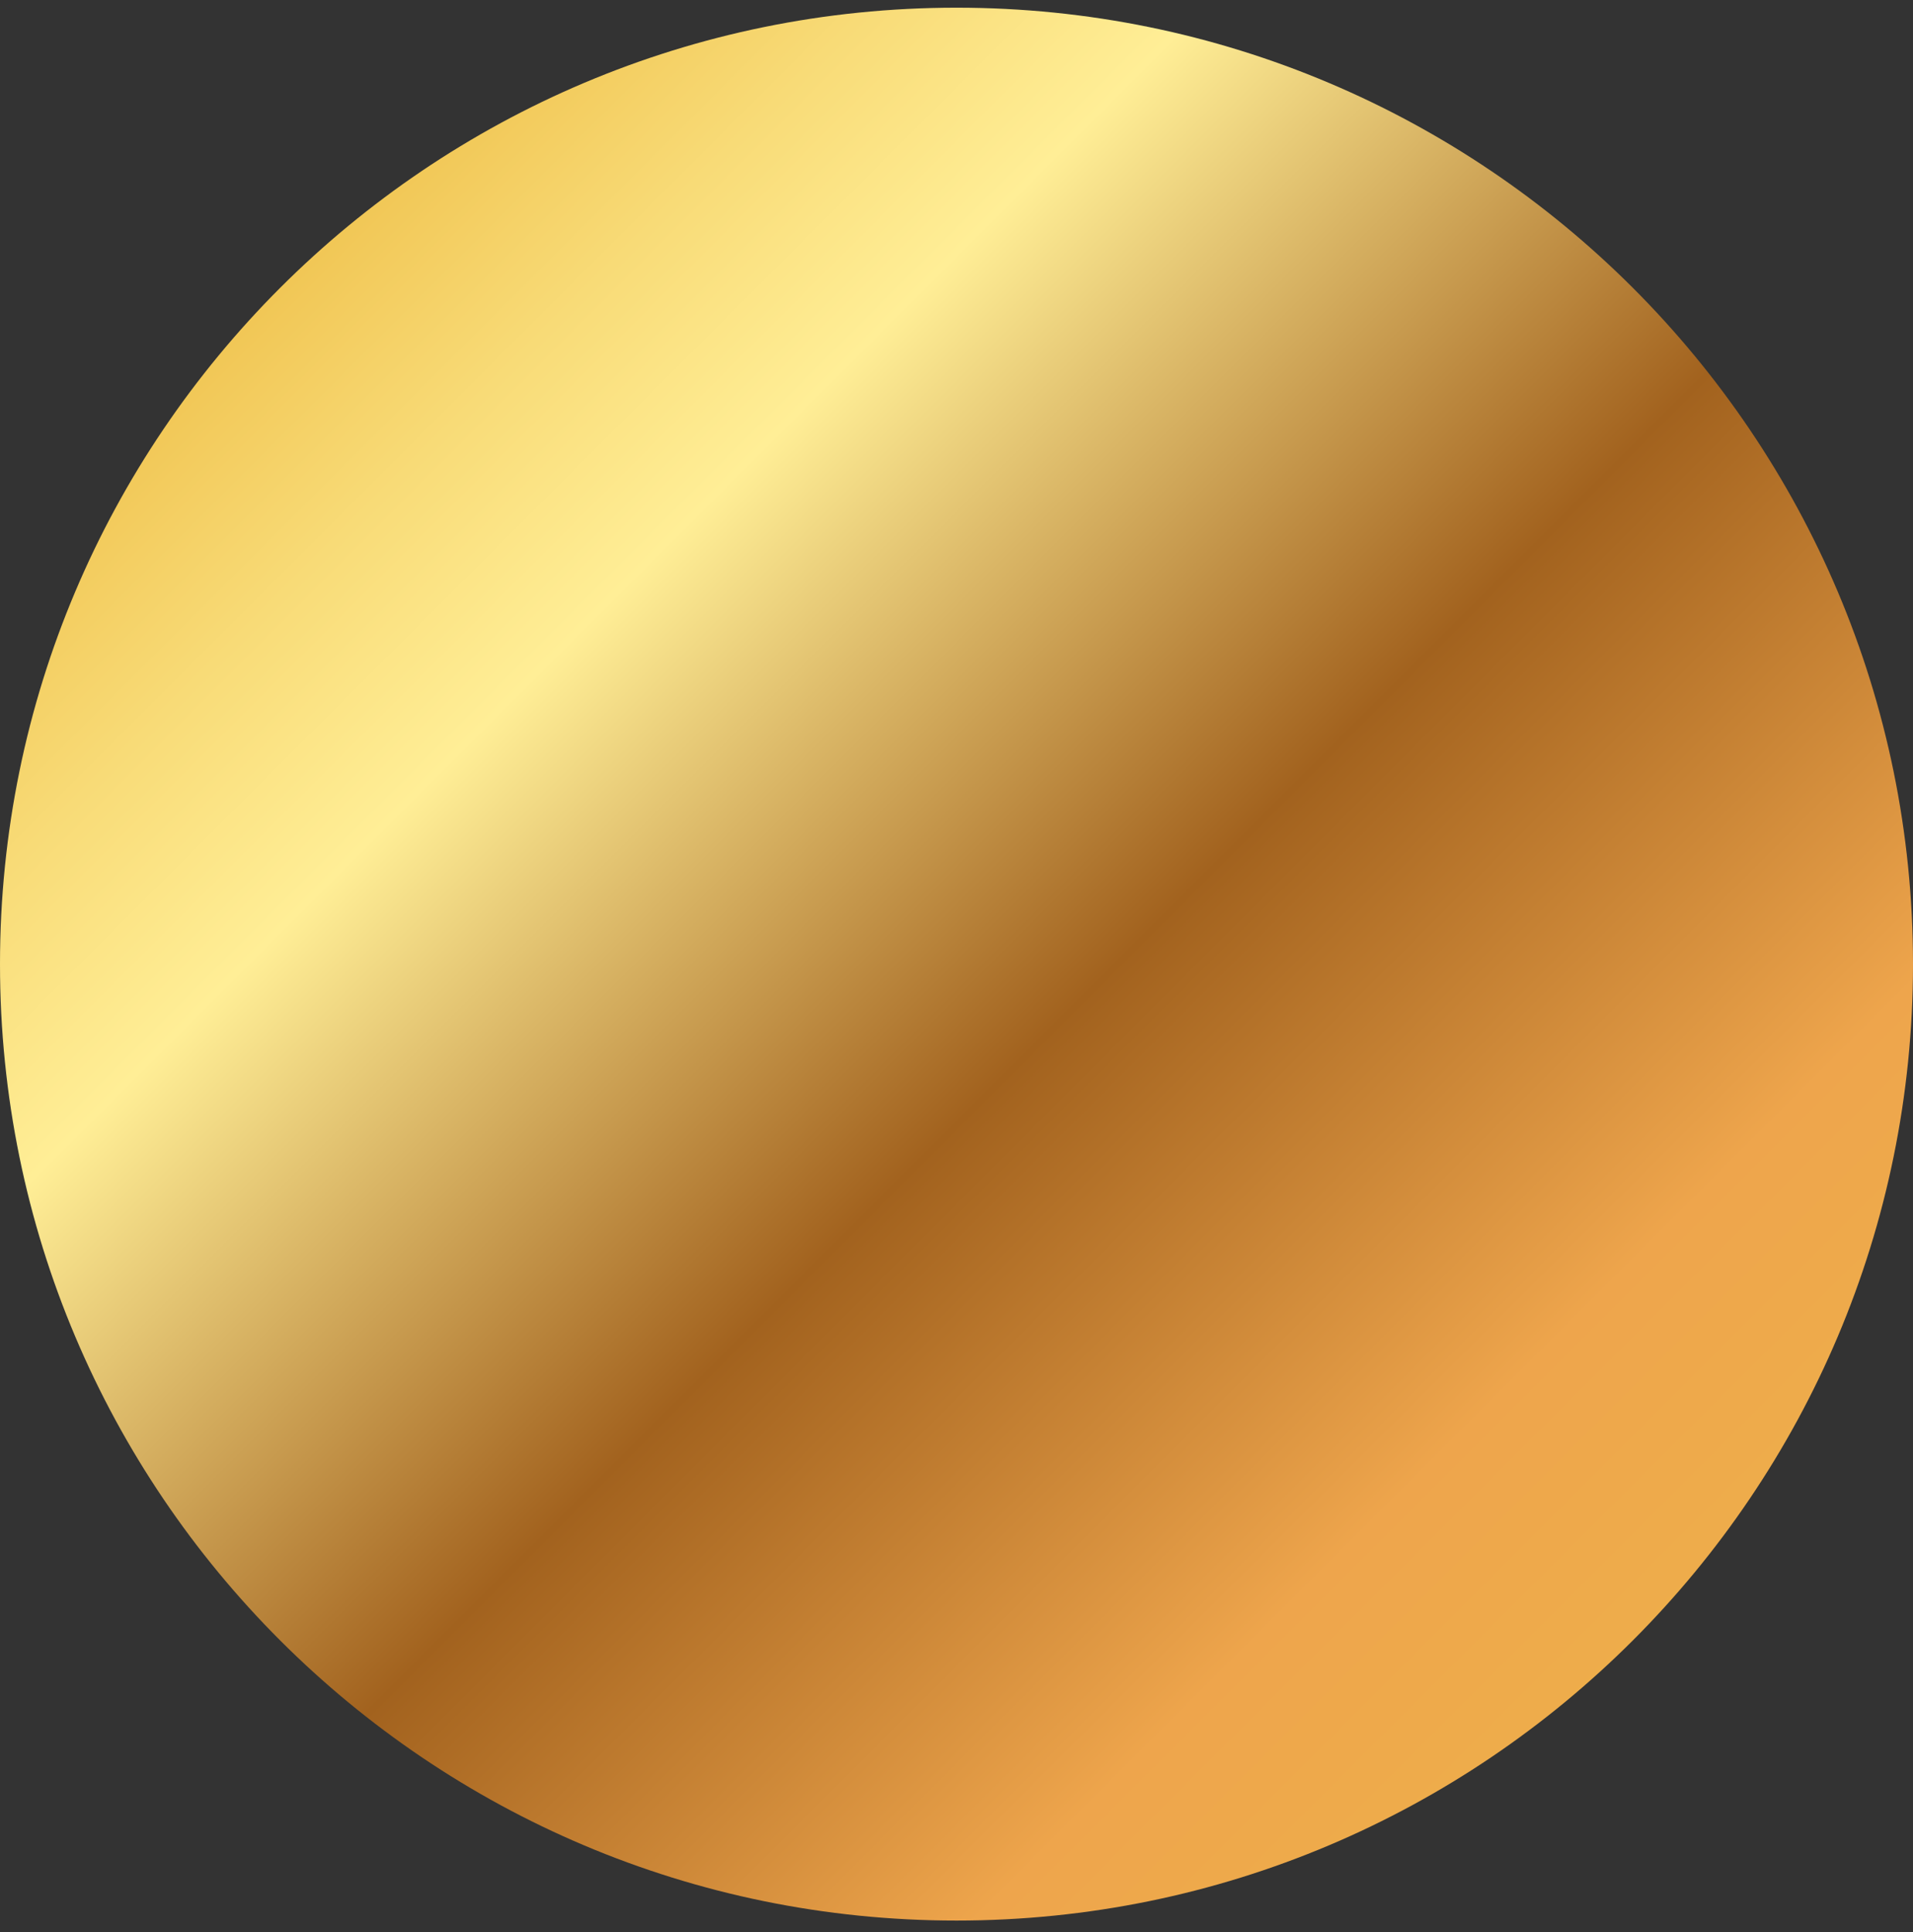
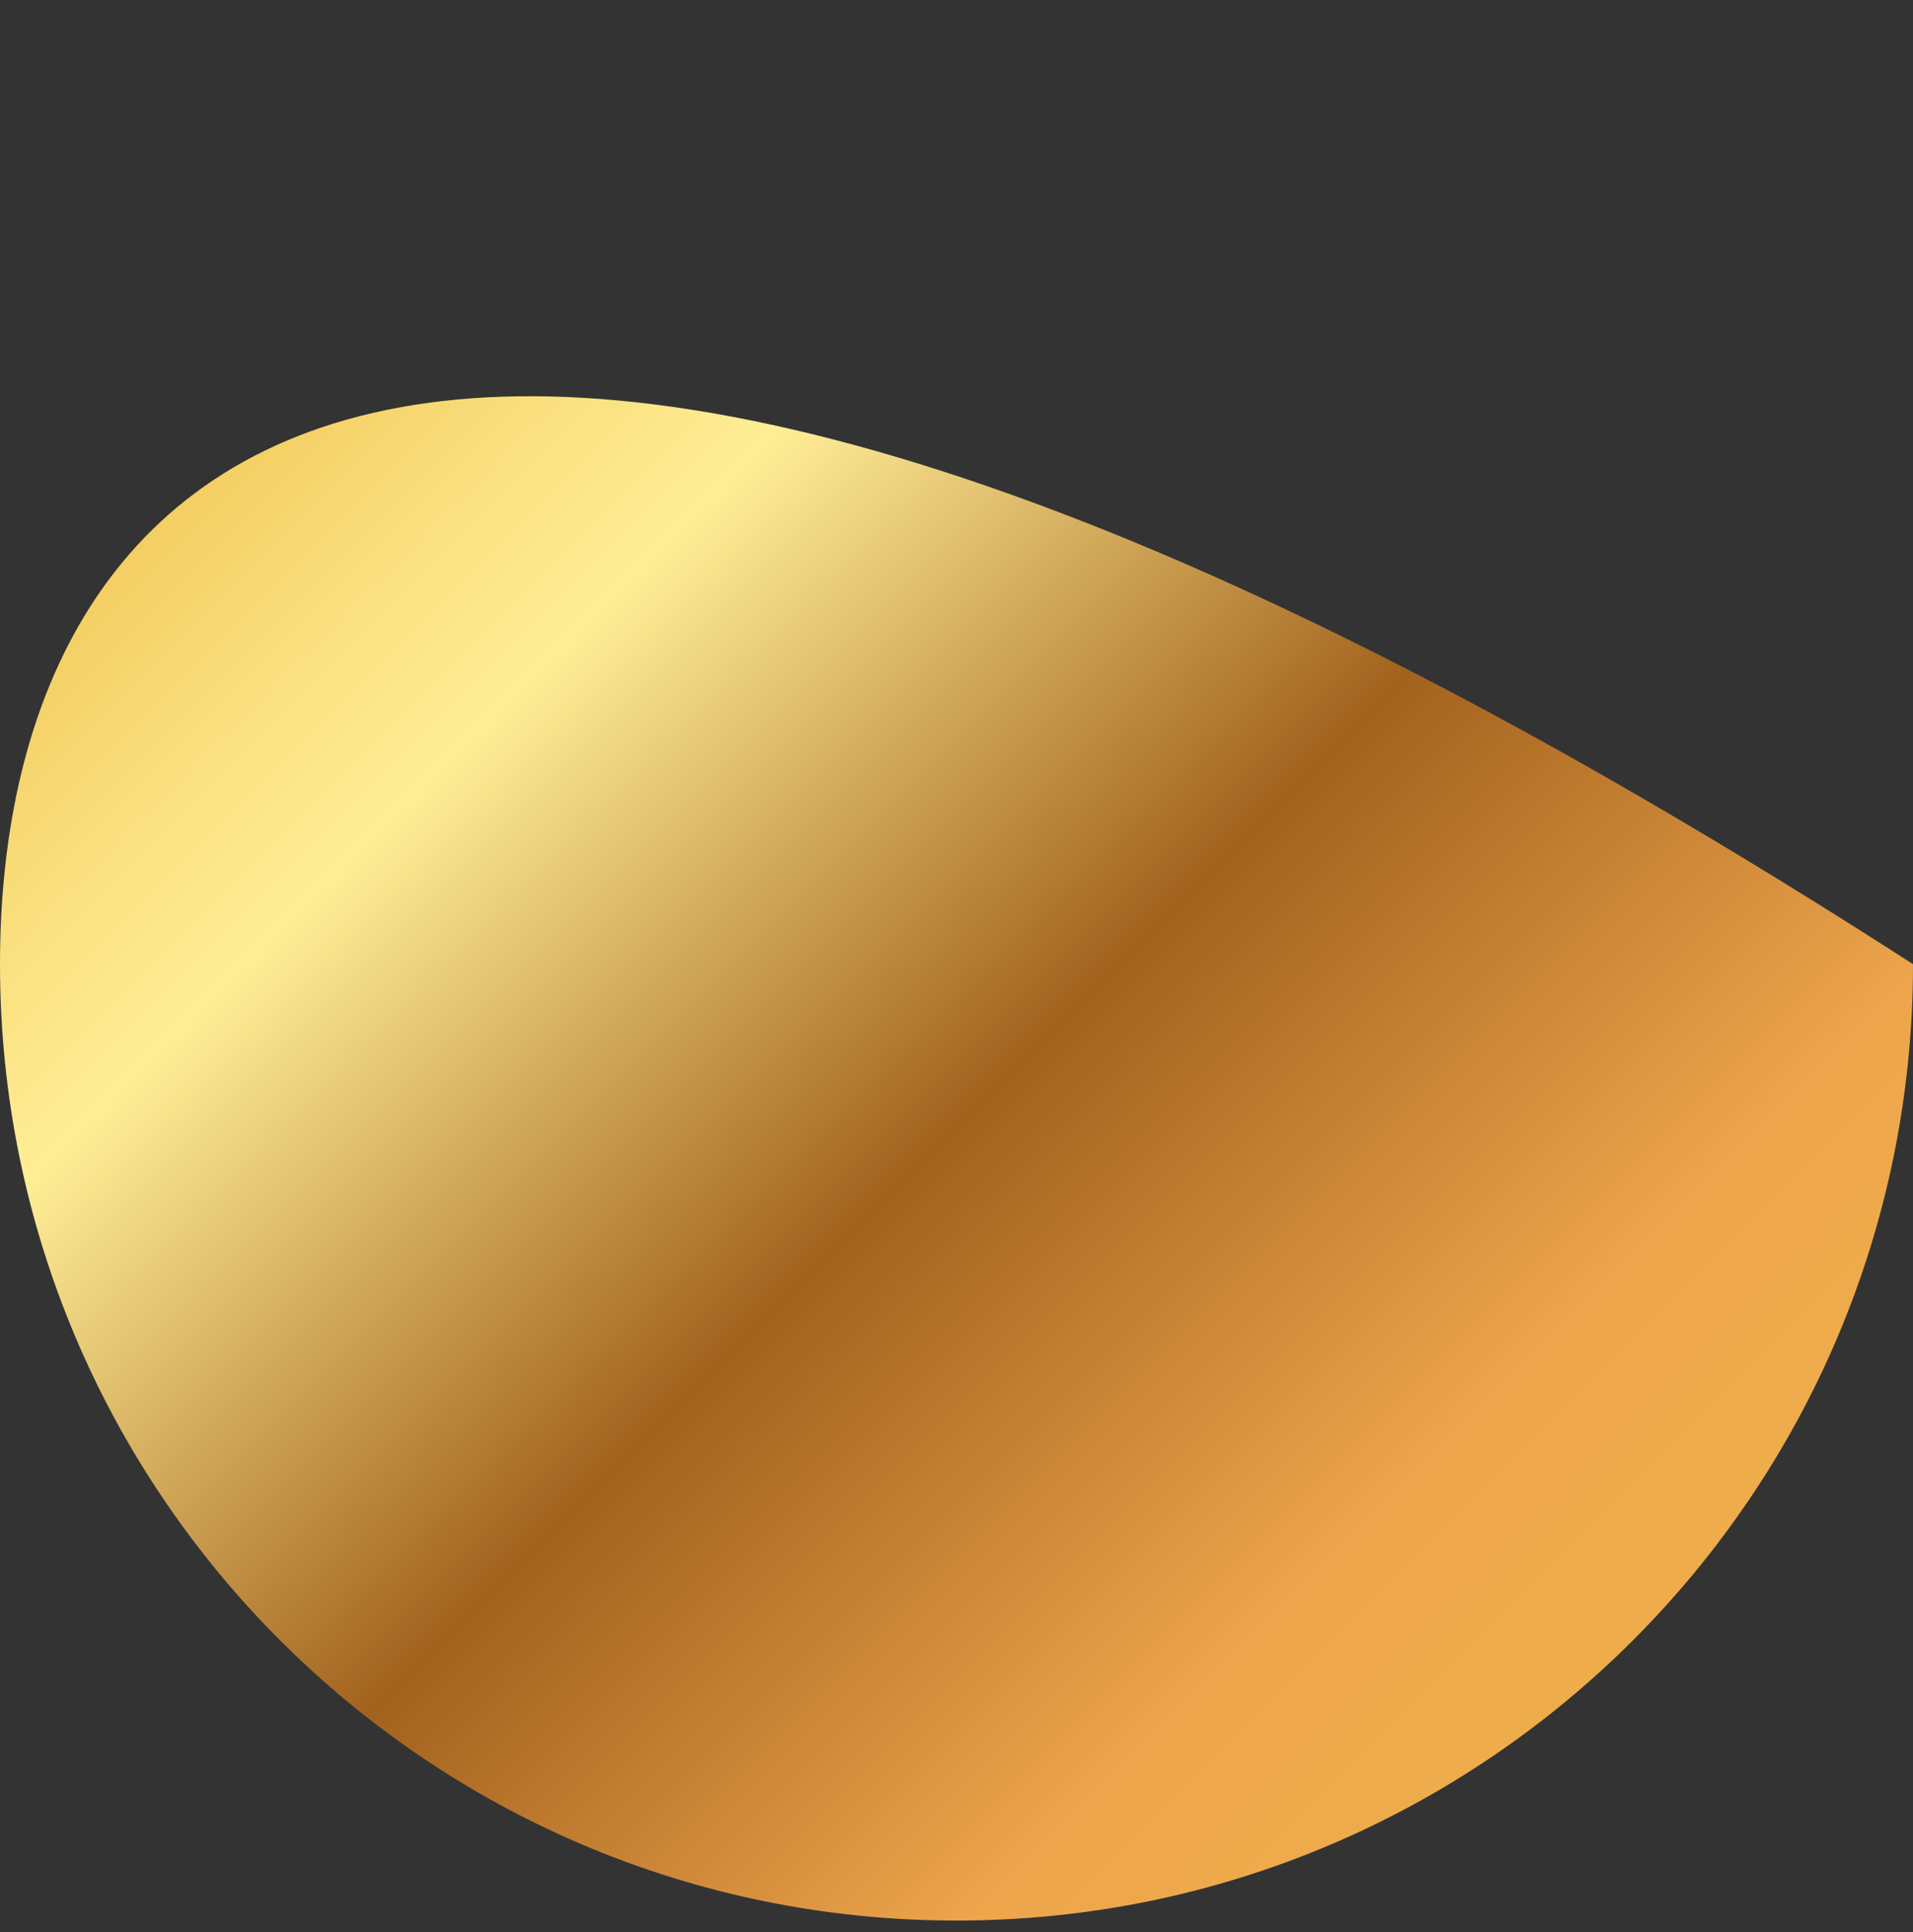
<svg xmlns="http://www.w3.org/2000/svg" width="100" height="101" viewBox="0 0 100 101" fill="none">
  <rect x="0" y="0" width="100" height="101" fill="#333333" stroke="none" />
-   <path d="M50 100.402C77.614 100.402 100 78.016 100 50.402C100 22.788 77.614 0.402 50 0.402C22.386 0.402 0 22.788 0 50.402C0 78.016 22.386 100.402 50 100.402Z" fill="url(#paint0_linear_2335_7046)" />
+   <path d="M50 100.402C77.614 100.402 100 78.016 100 50.402C22.386 0.402 0 22.788 0 50.402C0 78.016 22.386 100.402 50 100.402Z" fill="url(#paint0_linear_2335_7046)" />
  <defs>
    <linearGradient id="paint0_linear_2335_7046" x1="11.166" y1="11.597" x2="107.601" y2="108.031" gradientUnits="userSpaceOnUse">
      <stop stop-color="#EEBE47" />
      <stop offset="0.12" stop-color="#F8DB77" />
      <stop offset="0.21" stop-color="#FFEE96" />
      <stop offset="0.446" stop-color="#A2621E" />
      <stop offset="0.667" stop-color="#EEA54C" />
      <stop offset="1" stop-color="#EEBE47" />
    </linearGradient>
  </defs>
</svg>